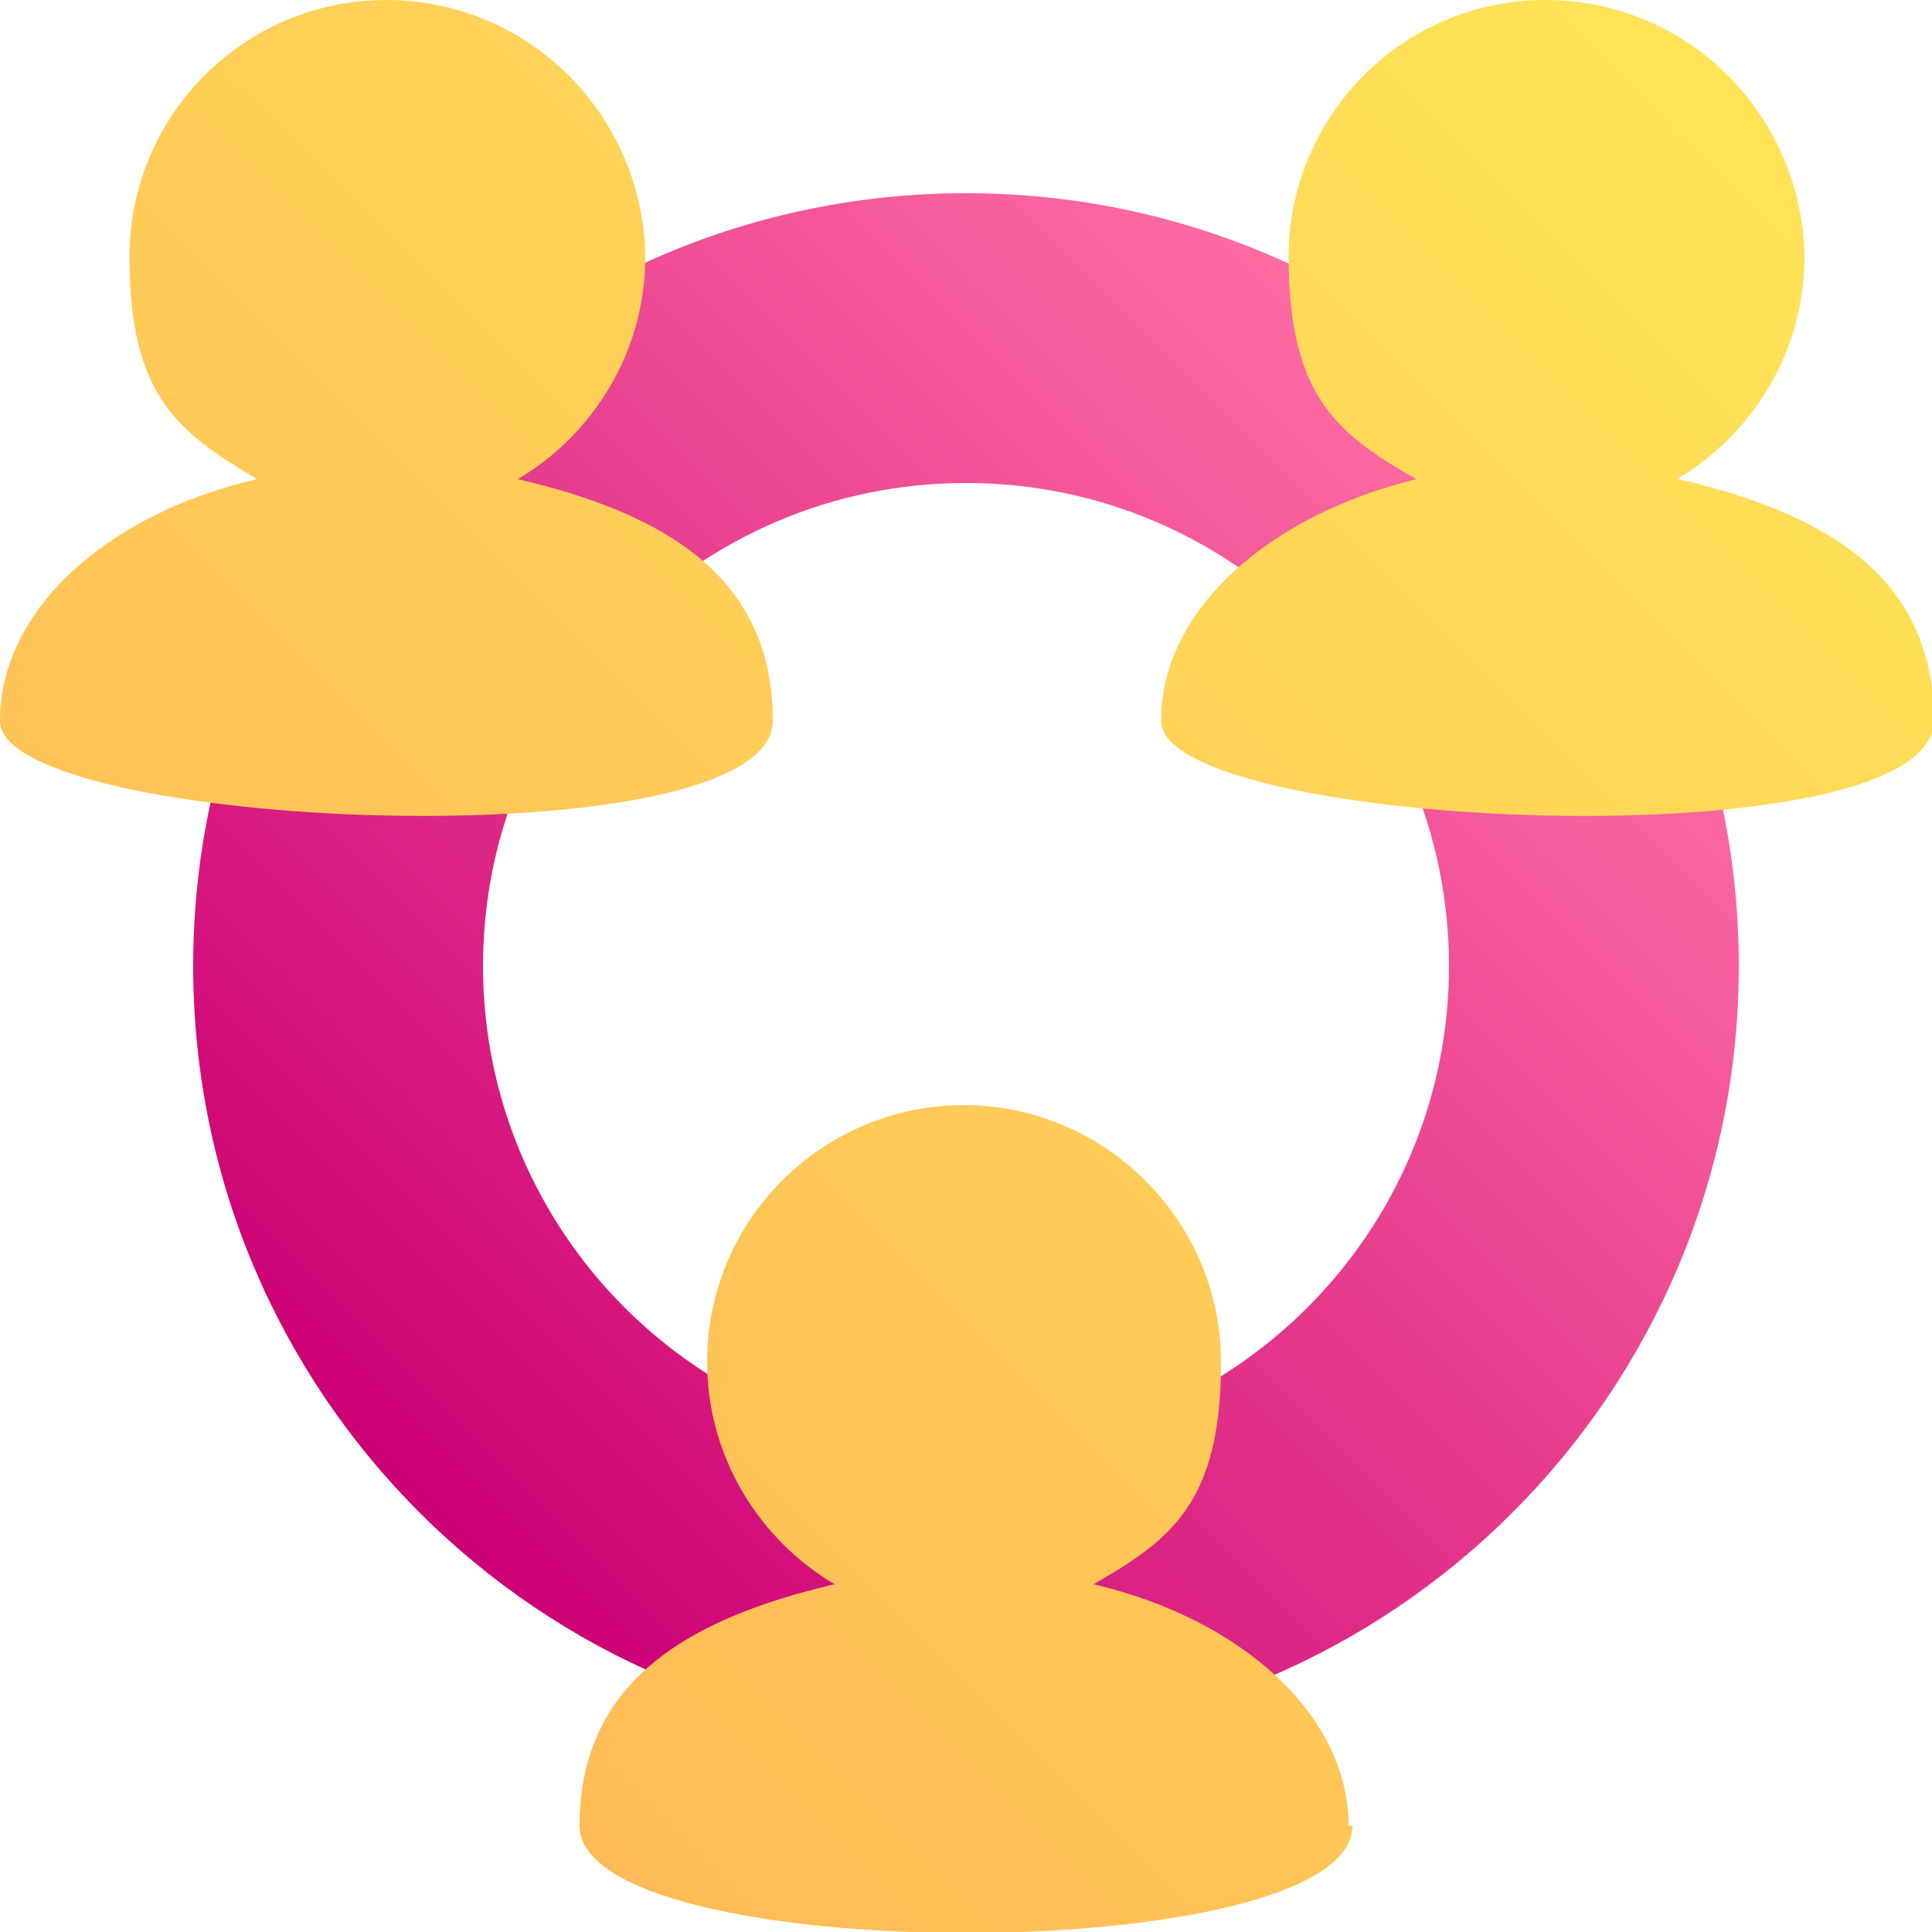
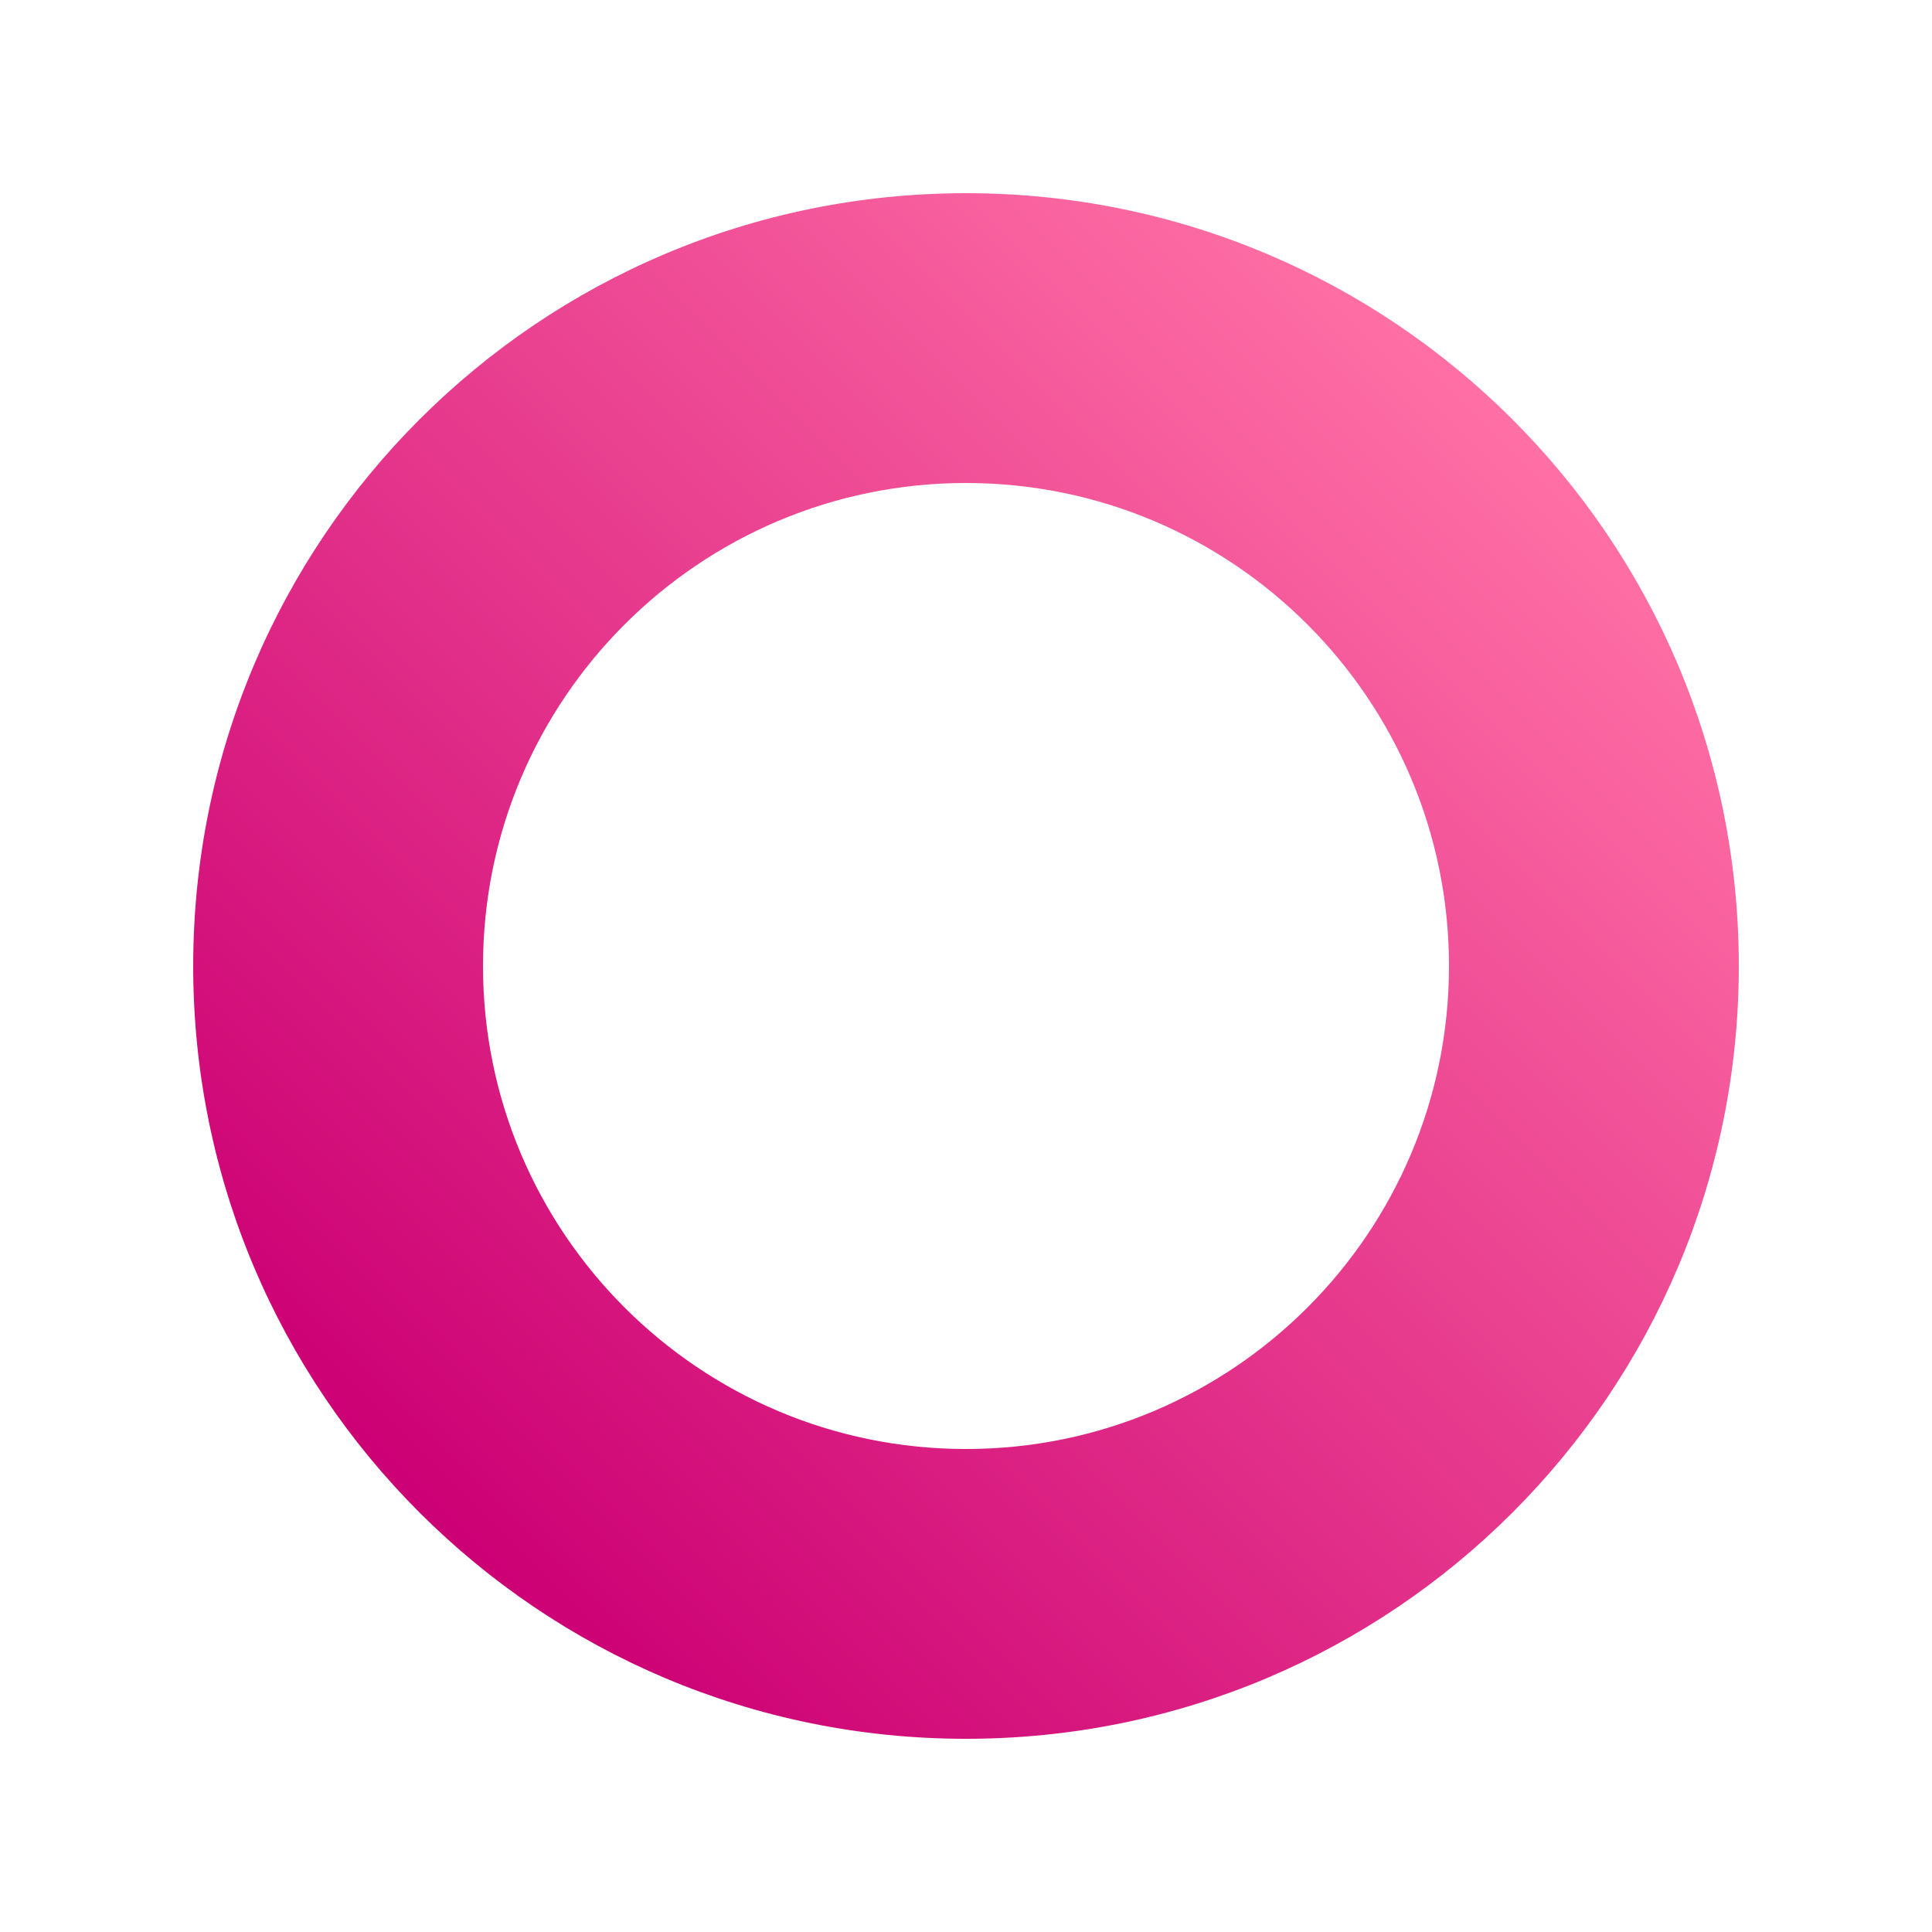
<svg xmlns="http://www.w3.org/2000/svg" id="Layer_2" version="1.1" viewBox="0 0 100 100">
  <defs>
    <style>
      .st0 {
        fill: url(#linear-gradient1);
      }

      .st1 {
        fill: url(#linear-gradient);
      }
    </style>
    <linearGradient id="linear-gradient" x1="21.7" y1="23.7" x2="78.3" y2="80.3" gradientTransform="translate(0 102) scale(1 -1)" gradientUnits="userSpaceOnUse">
      <stop offset="0" stop-color="#cc0074" />
      <stop offset="1" stop-color="#ff70a5" />
    </linearGradient>
    <linearGradient id="linear-gradient1" x1="12.3" y1="24.3" x2="87.7" y2="99.8" gradientTransform="translate(0 102) scale(1 -1)" gradientUnits="userSpaceOnUse">
      <stop offset="0" stop-color="#ffbb57" />
      <stop offset="1" stop-color="#ffe357" />
    </linearGradient>
  </defs>
  <g id="Layer_5">
    <g>
      <path class="st1" d="M50,10c-22.1,0-40,17.9-40,40s17.9,40,40,40,40-17.9,40-40S72.1,10,50,10ZM50,75c-13.8,0-25-11.2-25-25s11.2-25,25-25,25,11.2,25,25-11.2,25-25,25Z" />
-       <path class="st0" d="M70,94.5c0,7.4-40,7.4-40,0s5.5-10.7,13.2-12.5c-3.9-2.3-6.6-6.6-6.6-11.5,0-7.4,6-13.3,13.3-13.3s13.3,6,13.3,13.3-2.6,9.2-6.6,11.5c7.7,1.8,13.2,6.8,13.2,12.5h0ZM26.8,24.8c3.9-2.3,6.6-6.6,6.6-11.5C33.3,6,27.4,0,20,0S6.7,6,6.7,13.3s2.6,9.1,6.6,11.5C5.5,26.6,0,31.6,0,37.3s40,7.4,40,0-5.5-10.7-13.2-12.5h0ZM86.8,24.8c3.9-2.3,6.6-6.6,6.6-11.5C93.3,6,87.4,0,80,0s-13.3,6-13.3,13.3,2.6,9.2,6.6,11.5c-7.7,1.9-13.2,6.8-13.2,12.5s40,7.4,40,0-5.5-10.7-13.2-12.5h0Z" />
    </g>
  </g>
</svg>